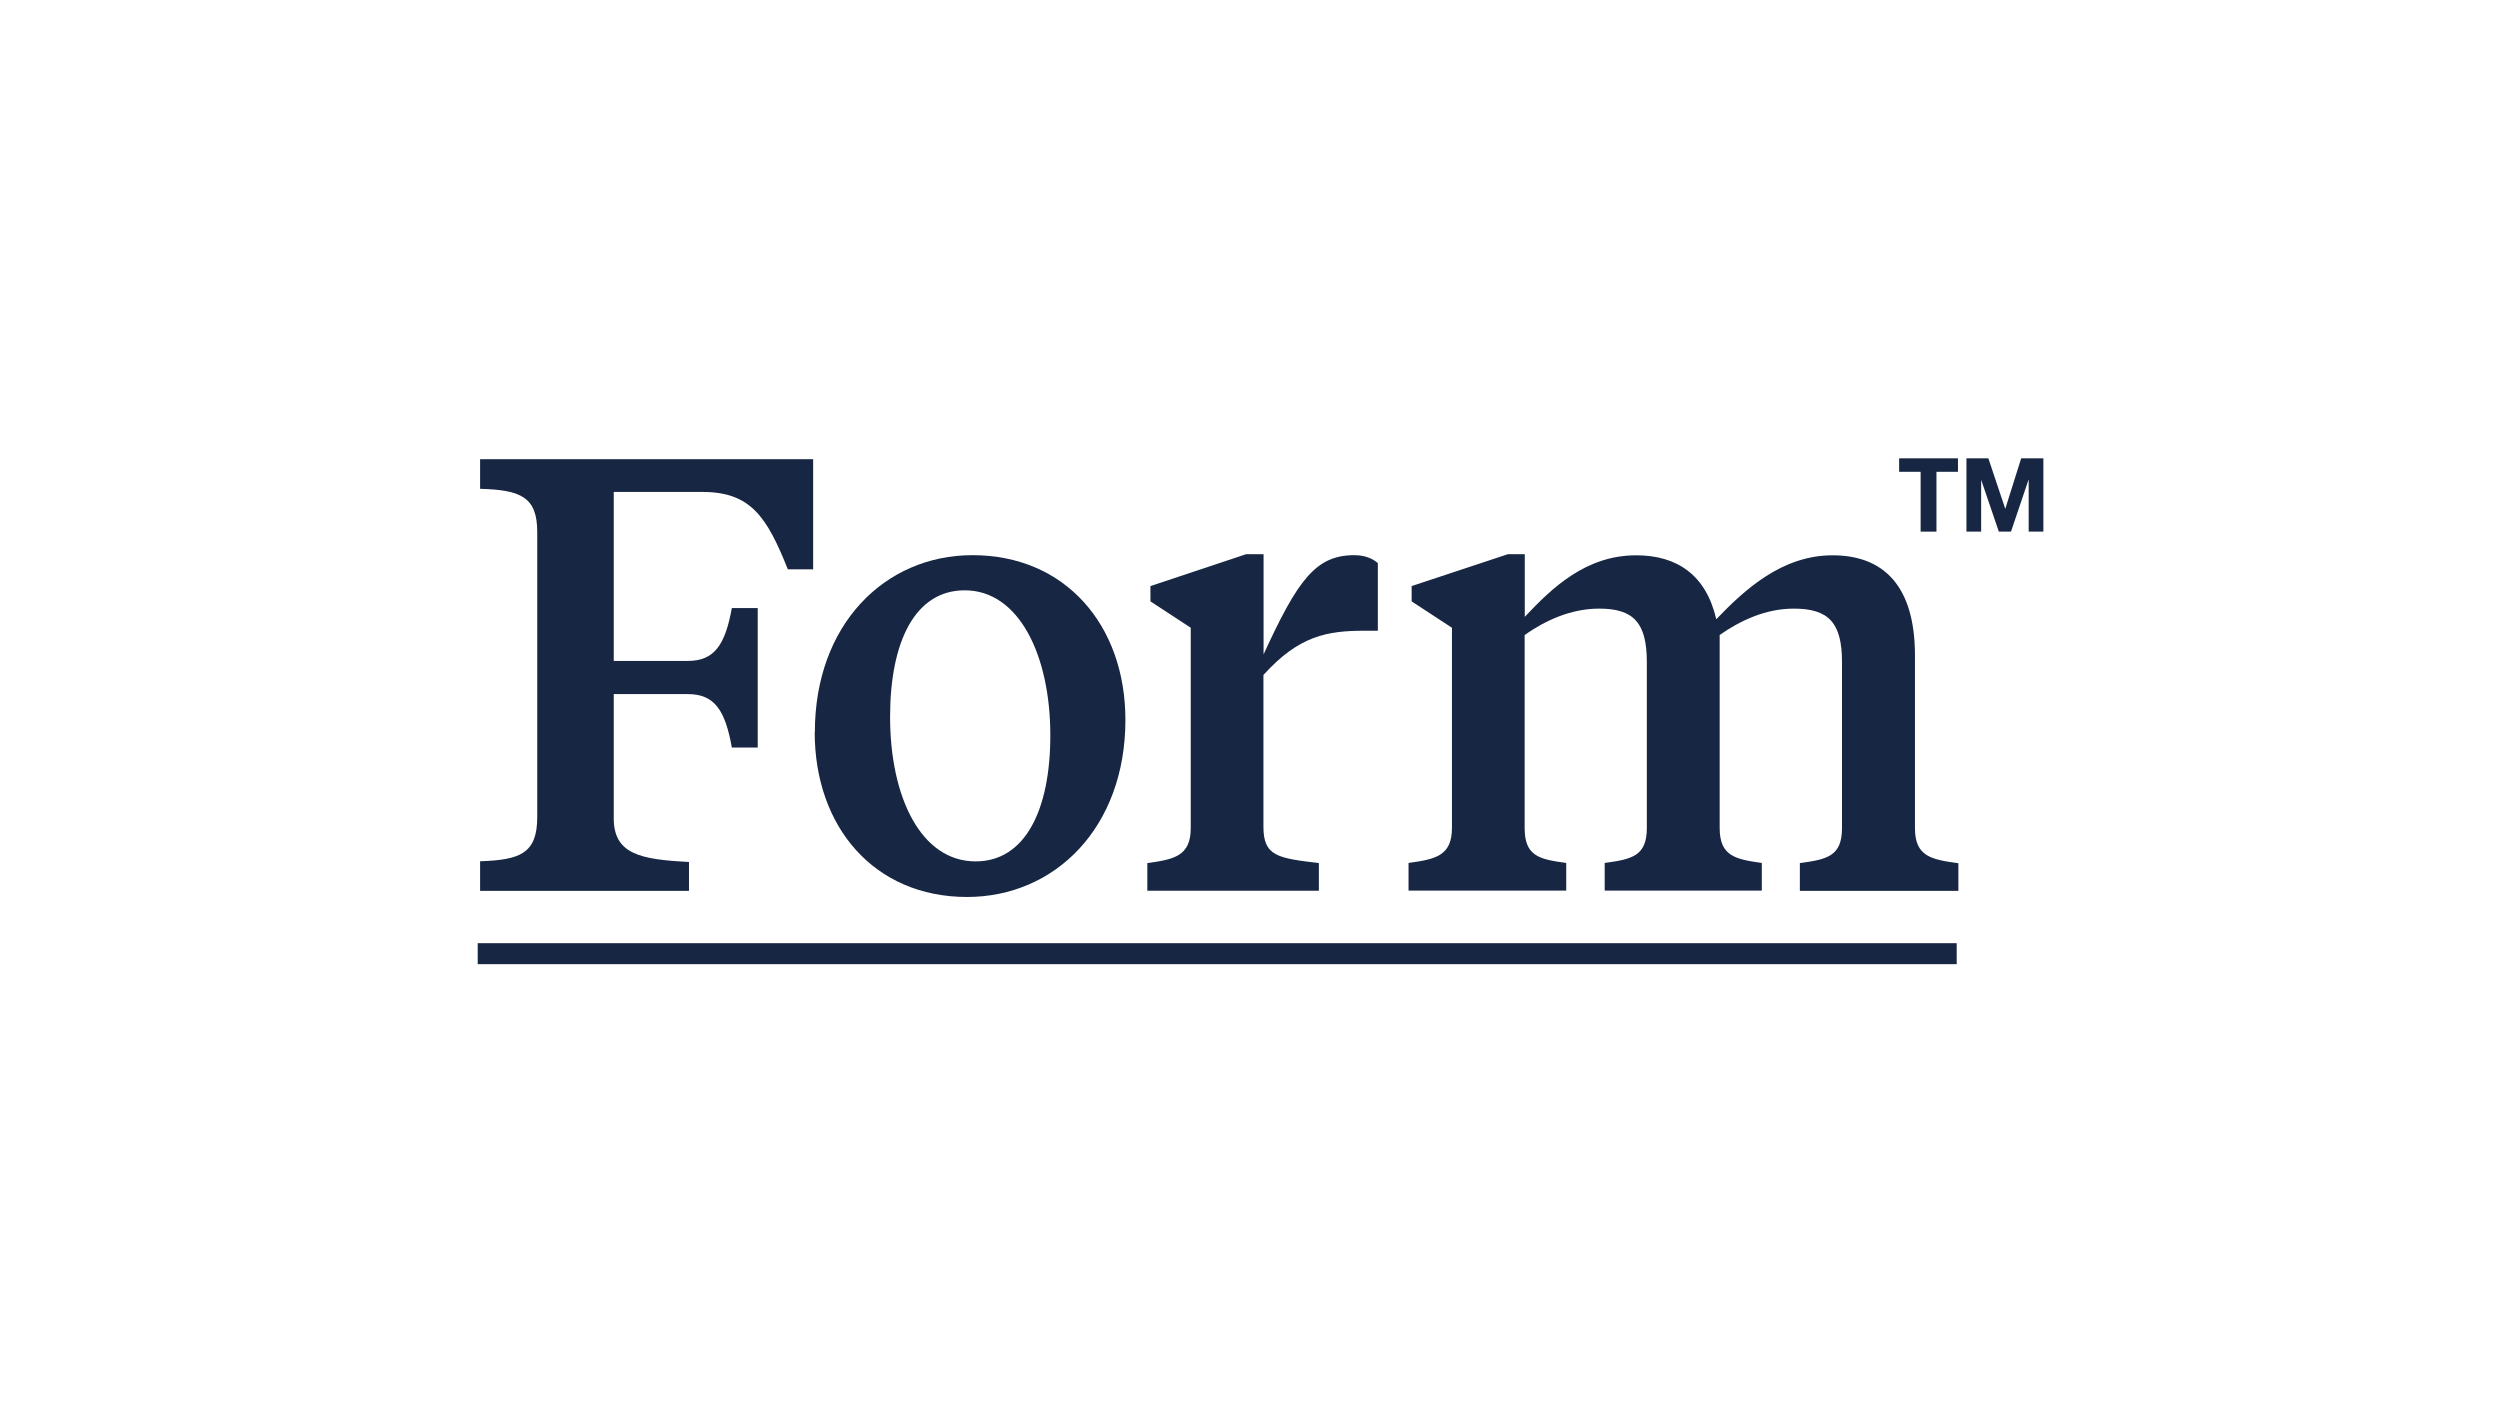
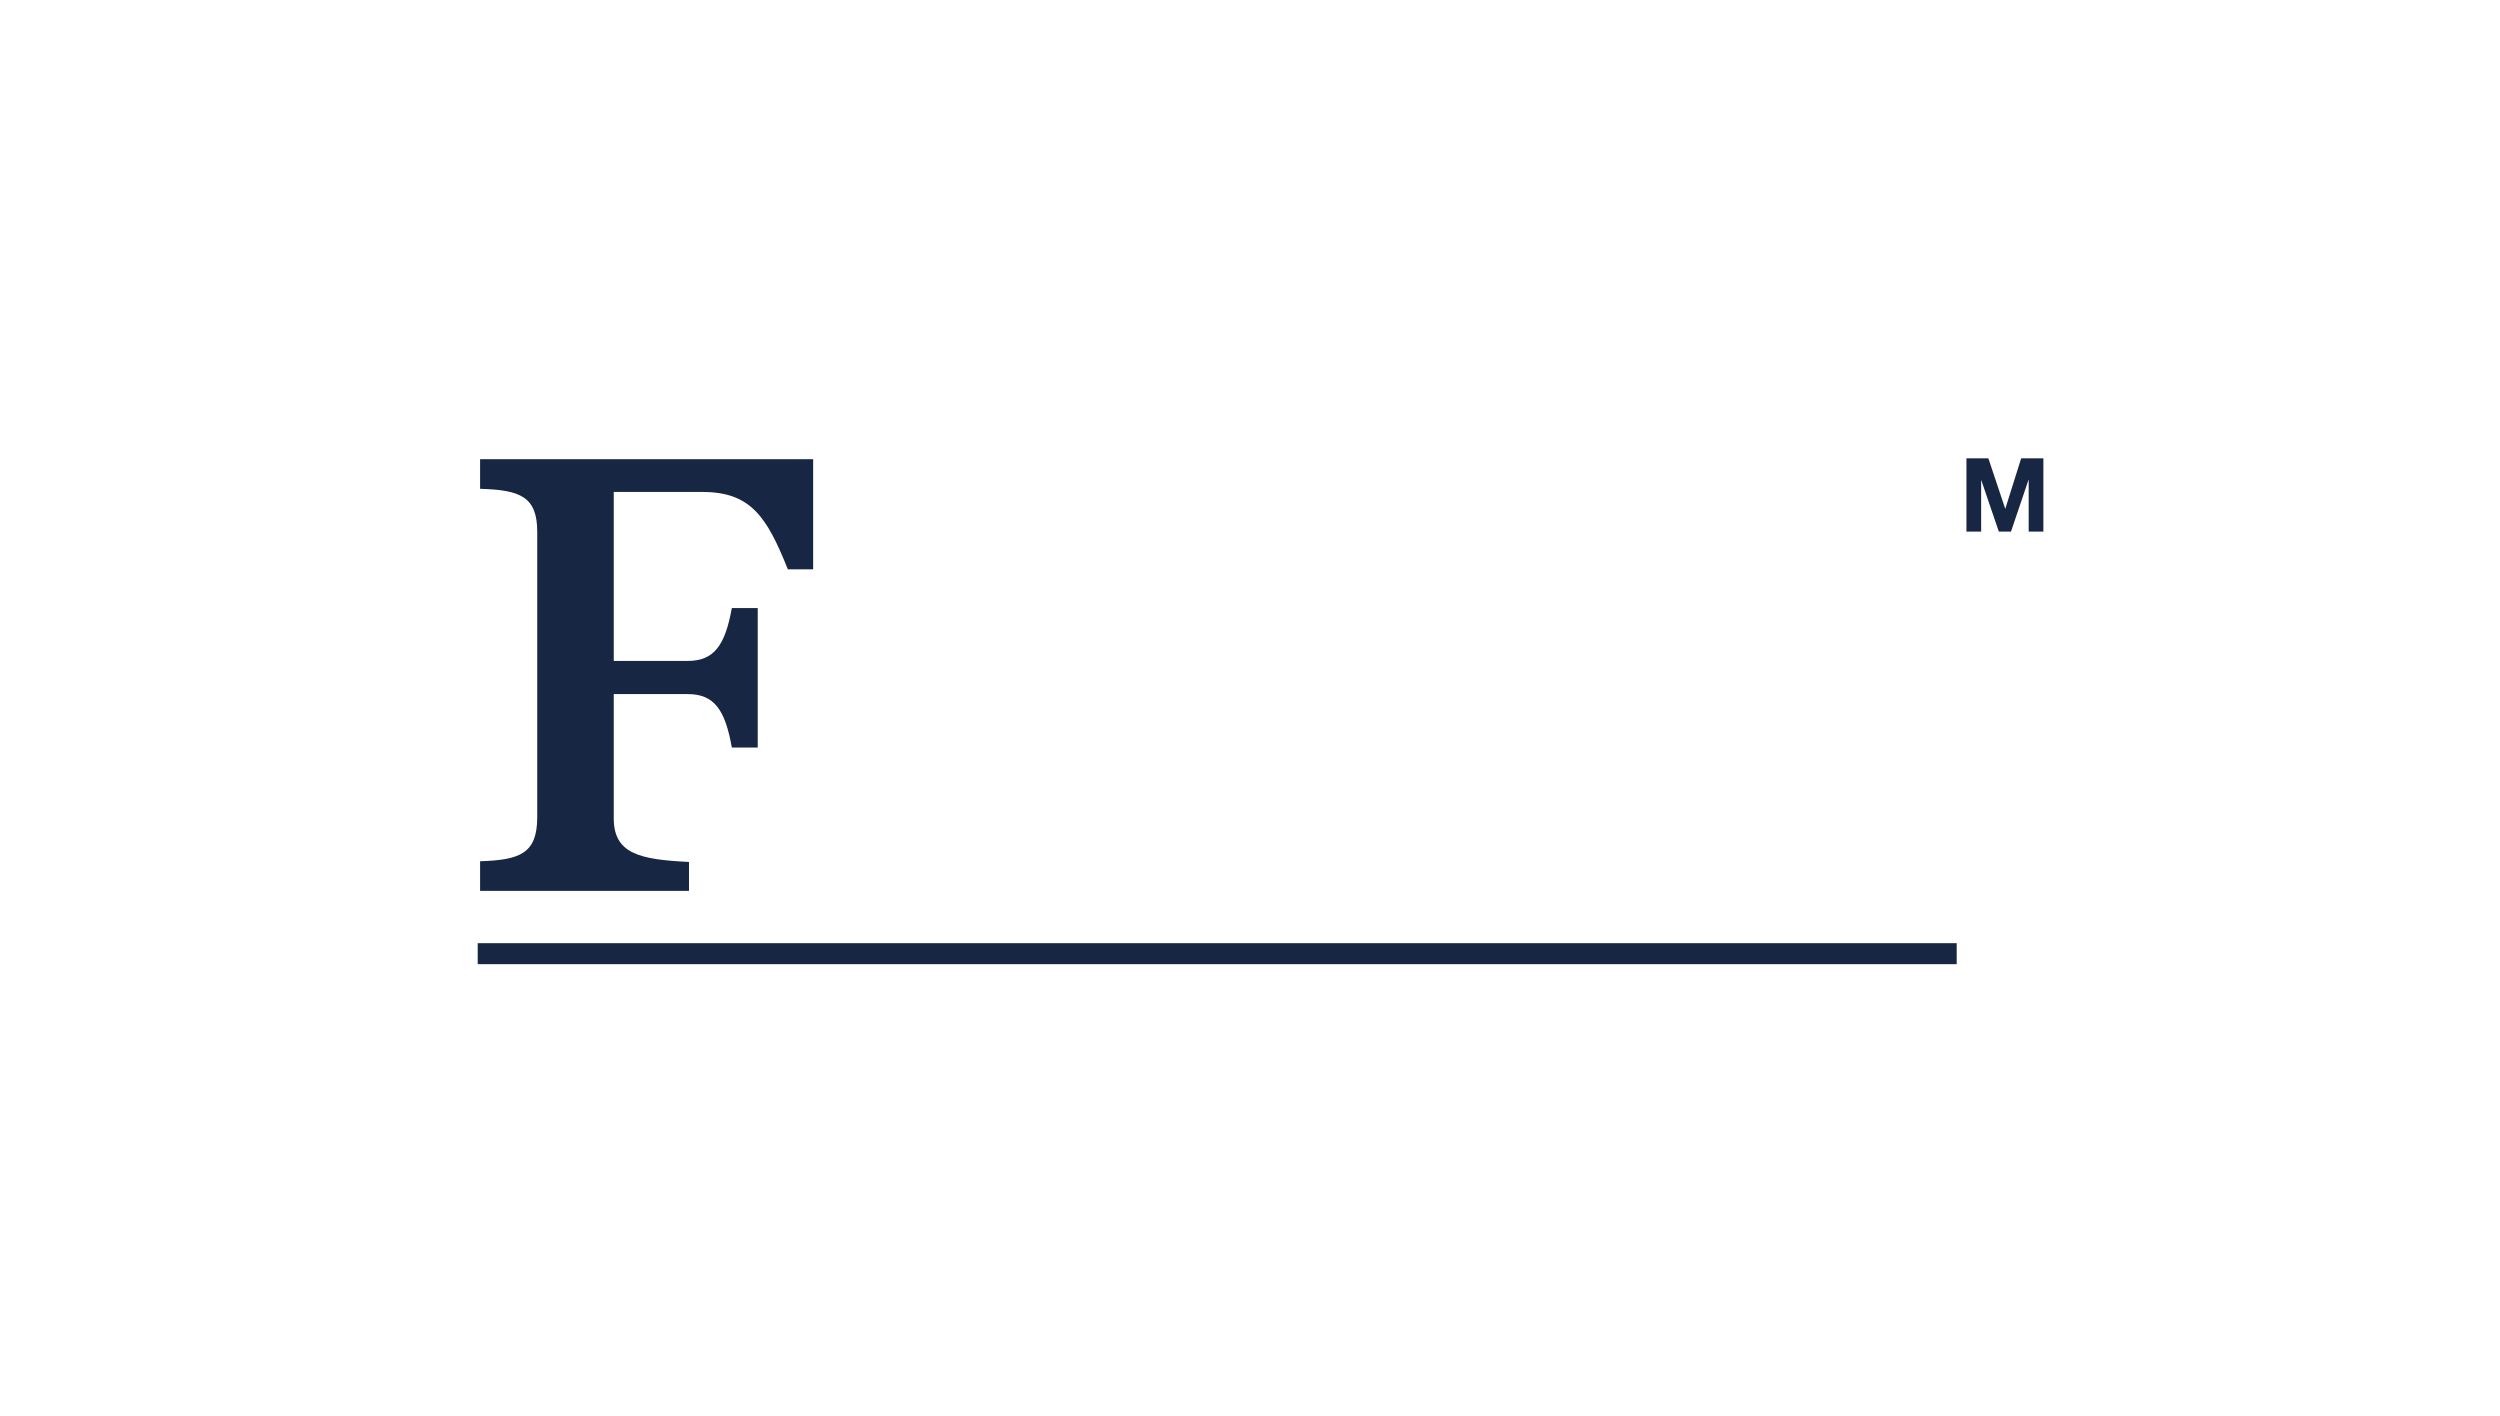
<svg xmlns="http://www.w3.org/2000/svg" width="219" height="124" viewBox="0 0 219 124" fill="none">
  <path d="M42.057 78.028V75.445C45.588 75.333 47.062 74.75 47.062 71.57V46.633C47.075 43.516 45.6 42.92 42.057 42.82V40.225H71.232V49.874H69.015C67.169 45.242 65.744 43.094 61.52 43.094H53.764V57.897H60.256C62.573 57.897 63.527 56.494 64.109 53.265H66.376V65.485H64.109C63.527 62.206 62.585 60.803 60.256 60.803H53.764V71.682C53.764 74.812 56.081 75.296 60.355 75.507V78.041H42.057V78.028Z" fill="#172642" />
-   <path d="M71.381 64.144C71.381 54.718 77.501 48.633 85.194 48.633C93.321 48.633 98.586 54.768 98.586 63.063C98.586 72.49 92.416 78.575 84.711 78.575C76.584 78.575 71.368 72.44 71.368 64.144H71.381ZM92.008 64.417C92.008 57.413 89.27 51.712 84.513 51.712C80.139 51.712 77.972 56.233 77.972 62.803C77.972 69.807 80.66 75.458 85.466 75.458C89.79 75.458 92.008 70.987 92.008 64.417Z" fill="#172642" />
-   <path d="M110.677 57.351C113.687 50.781 115.261 48.633 118.643 48.633C119.597 48.633 120.278 48.956 120.699 49.328V55.252H119.535C116.264 55.252 113.787 55.687 110.677 59.127V72.427C110.677 75.011 111.941 75.172 115.533 75.607V78.028H100.506V75.607C102.823 75.284 104.309 75.011 104.309 72.539V54.991L100.779 52.681V51.34L109.166 48.546H110.689V57.376L110.677 57.351Z" fill="#172642" />
-   <path d="M157.667 78.028V75.607C160.046 75.284 161.359 75.011 161.359 72.539V57.996C161.359 54.556 160.194 53.315 157.134 53.315C154.706 53.315 152.489 54.333 150.643 55.624V72.527C150.643 74.998 152.018 75.271 154.334 75.594V78.016H140.571V75.594C142.949 75.271 144.263 74.998 144.263 72.527V57.996C144.263 54.556 143.098 53.315 140.1 53.315C137.622 53.315 135.405 54.333 133.559 55.624V72.527C133.559 74.998 134.823 75.271 137.201 75.594V78.016H123.388V75.594C125.705 75.271 127.191 74.998 127.191 72.527V54.991L123.66 52.681V51.34L132.097 48.546H133.571V54.035C135.999 51.452 138.948 48.645 143.333 48.645C146.914 48.645 149.453 50.371 150.345 54.246C152.823 51.663 156.094 48.645 160.529 48.645C164.964 48.645 167.751 51.278 167.751 57.425V72.552C167.751 75.023 169.176 75.296 171.554 75.619V78.041H157.679L157.667 78.028Z" fill="#172642" />
  <path d="M41.847 84.461V82.623H171.406V84.461H41.847Z" fill="#172642" />
-   <path d="M168.247 41.33H166.364V40.15H171.517V41.33H169.634V46.571H168.247V41.33Z" fill="#172642" />
  <path d="M172.236 40.15H174.181L175.655 44.559H175.667L177.055 40.15H179V46.571H177.712V42.026H177.699L176.163 46.571H175.098L173.561 42.063H173.549V46.571H172.261V40.15H172.236Z" fill="#172642" />
</svg>